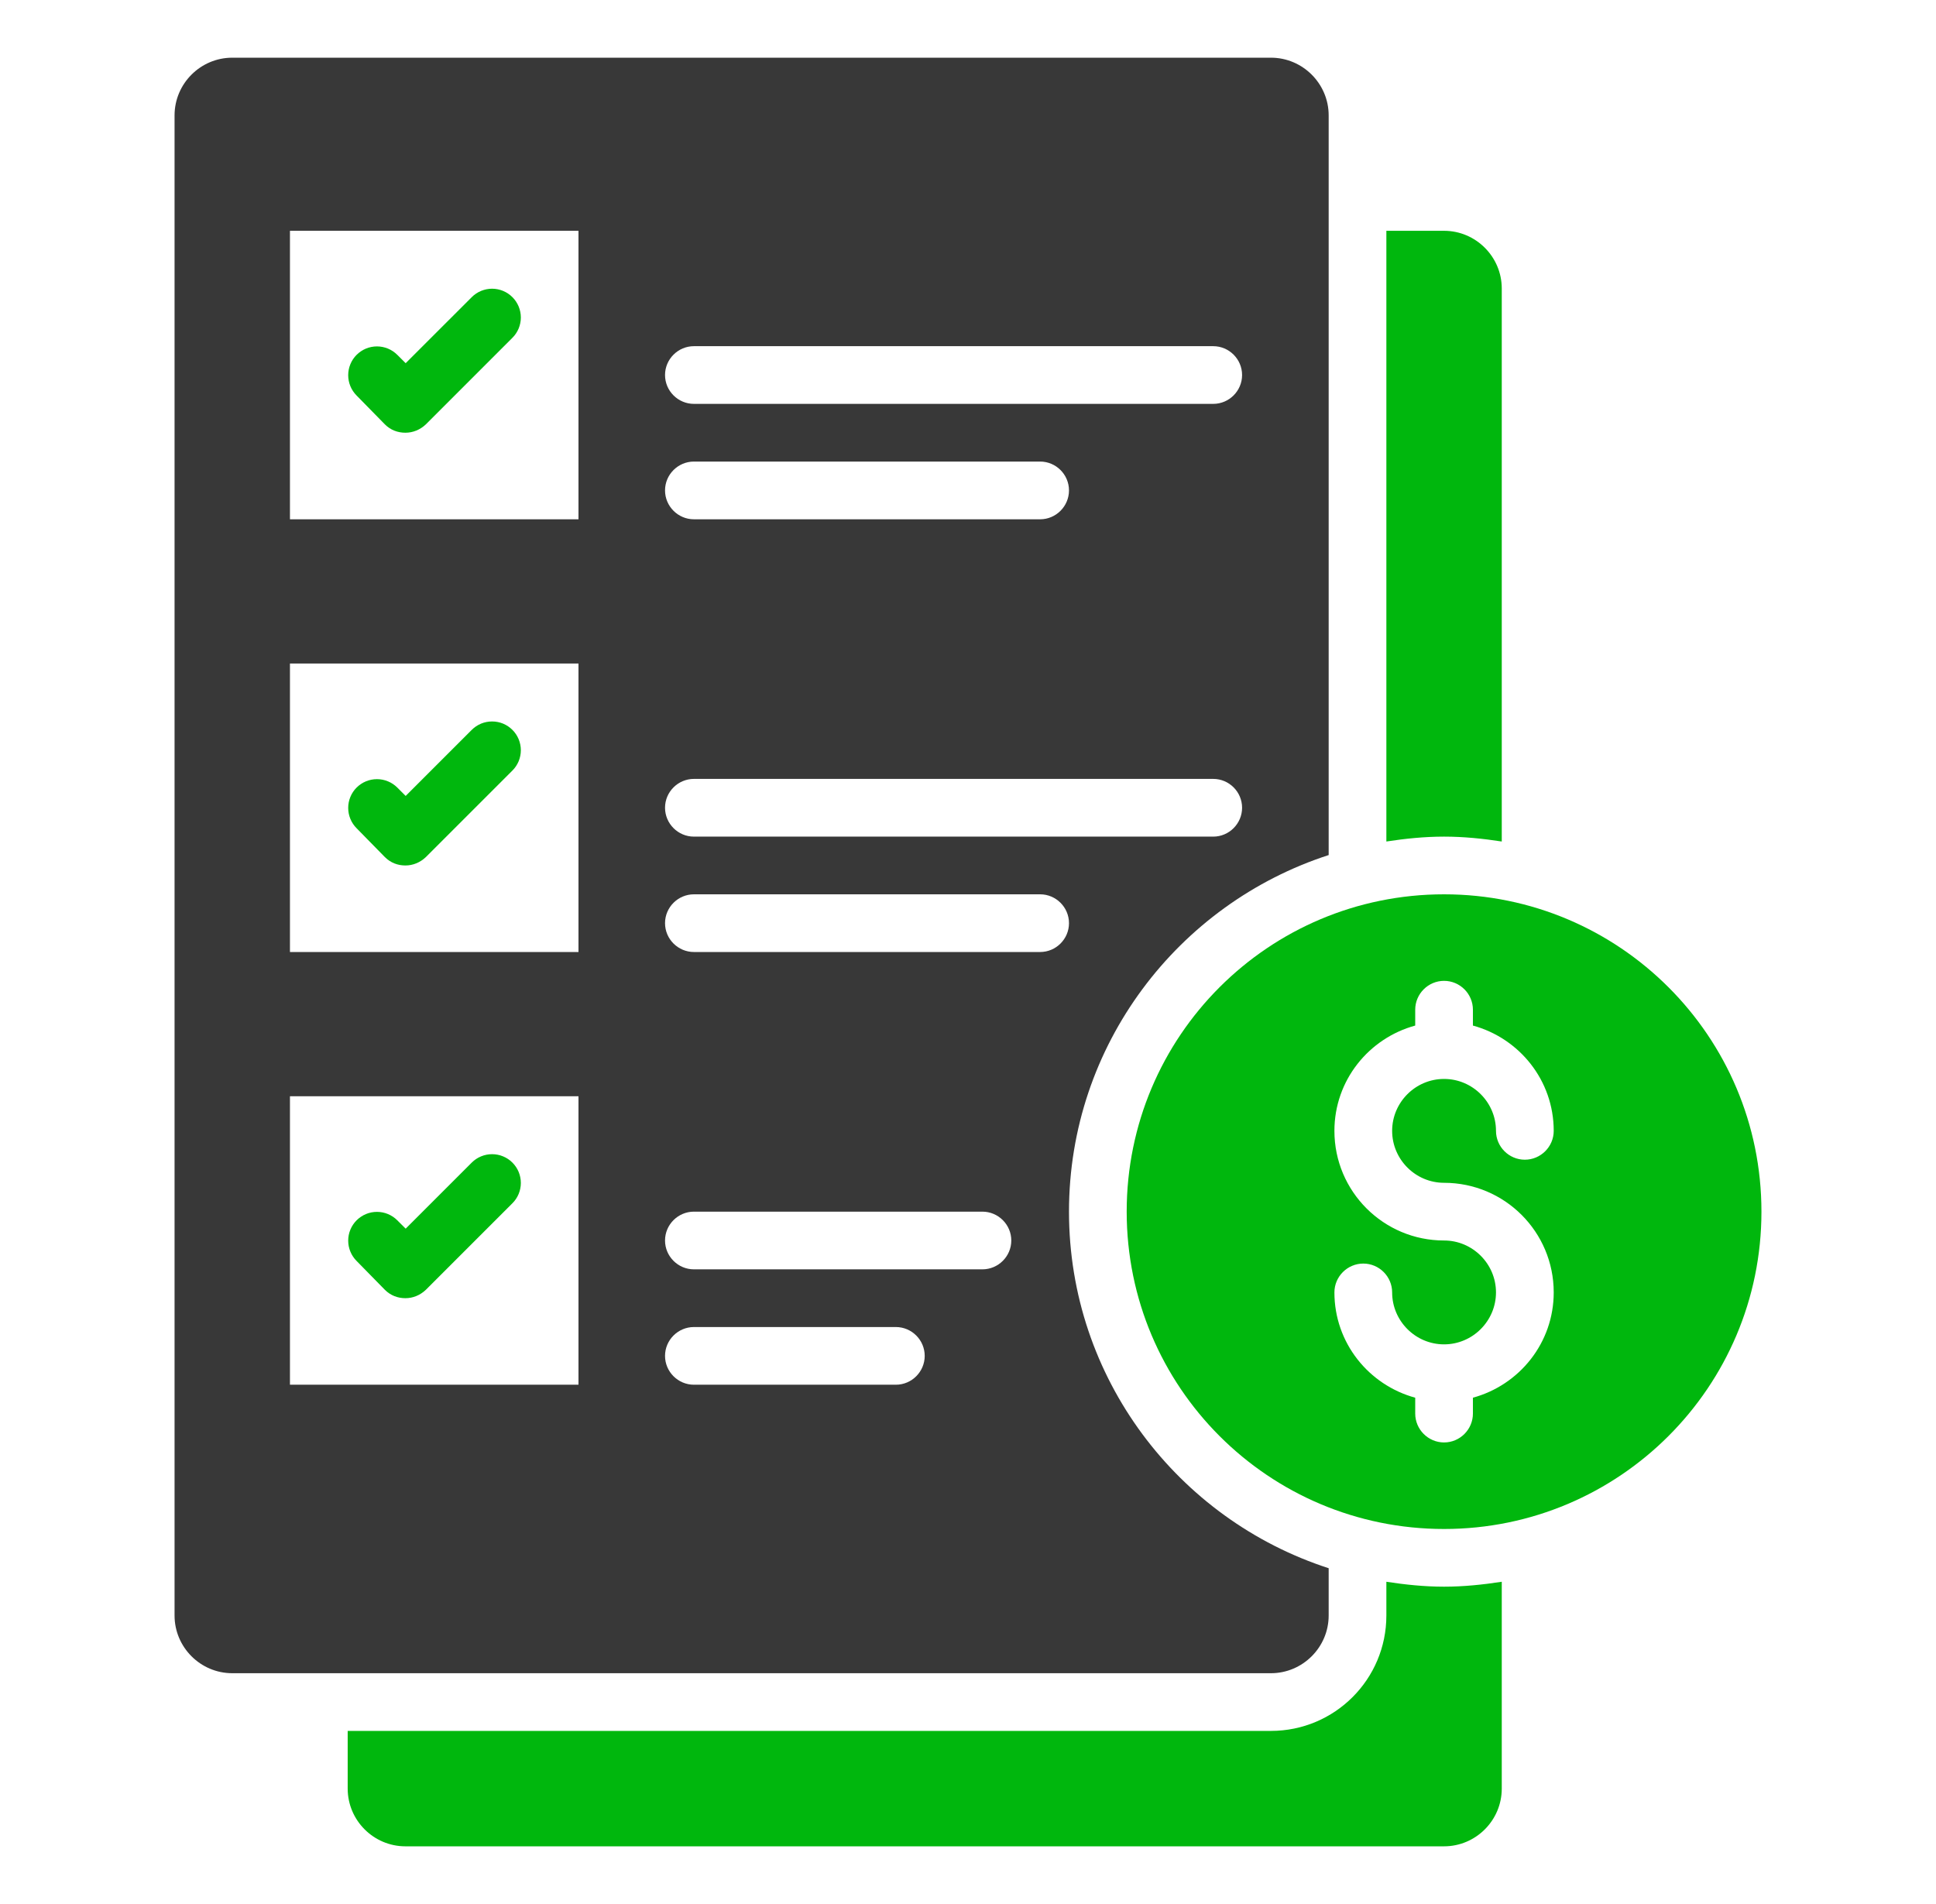
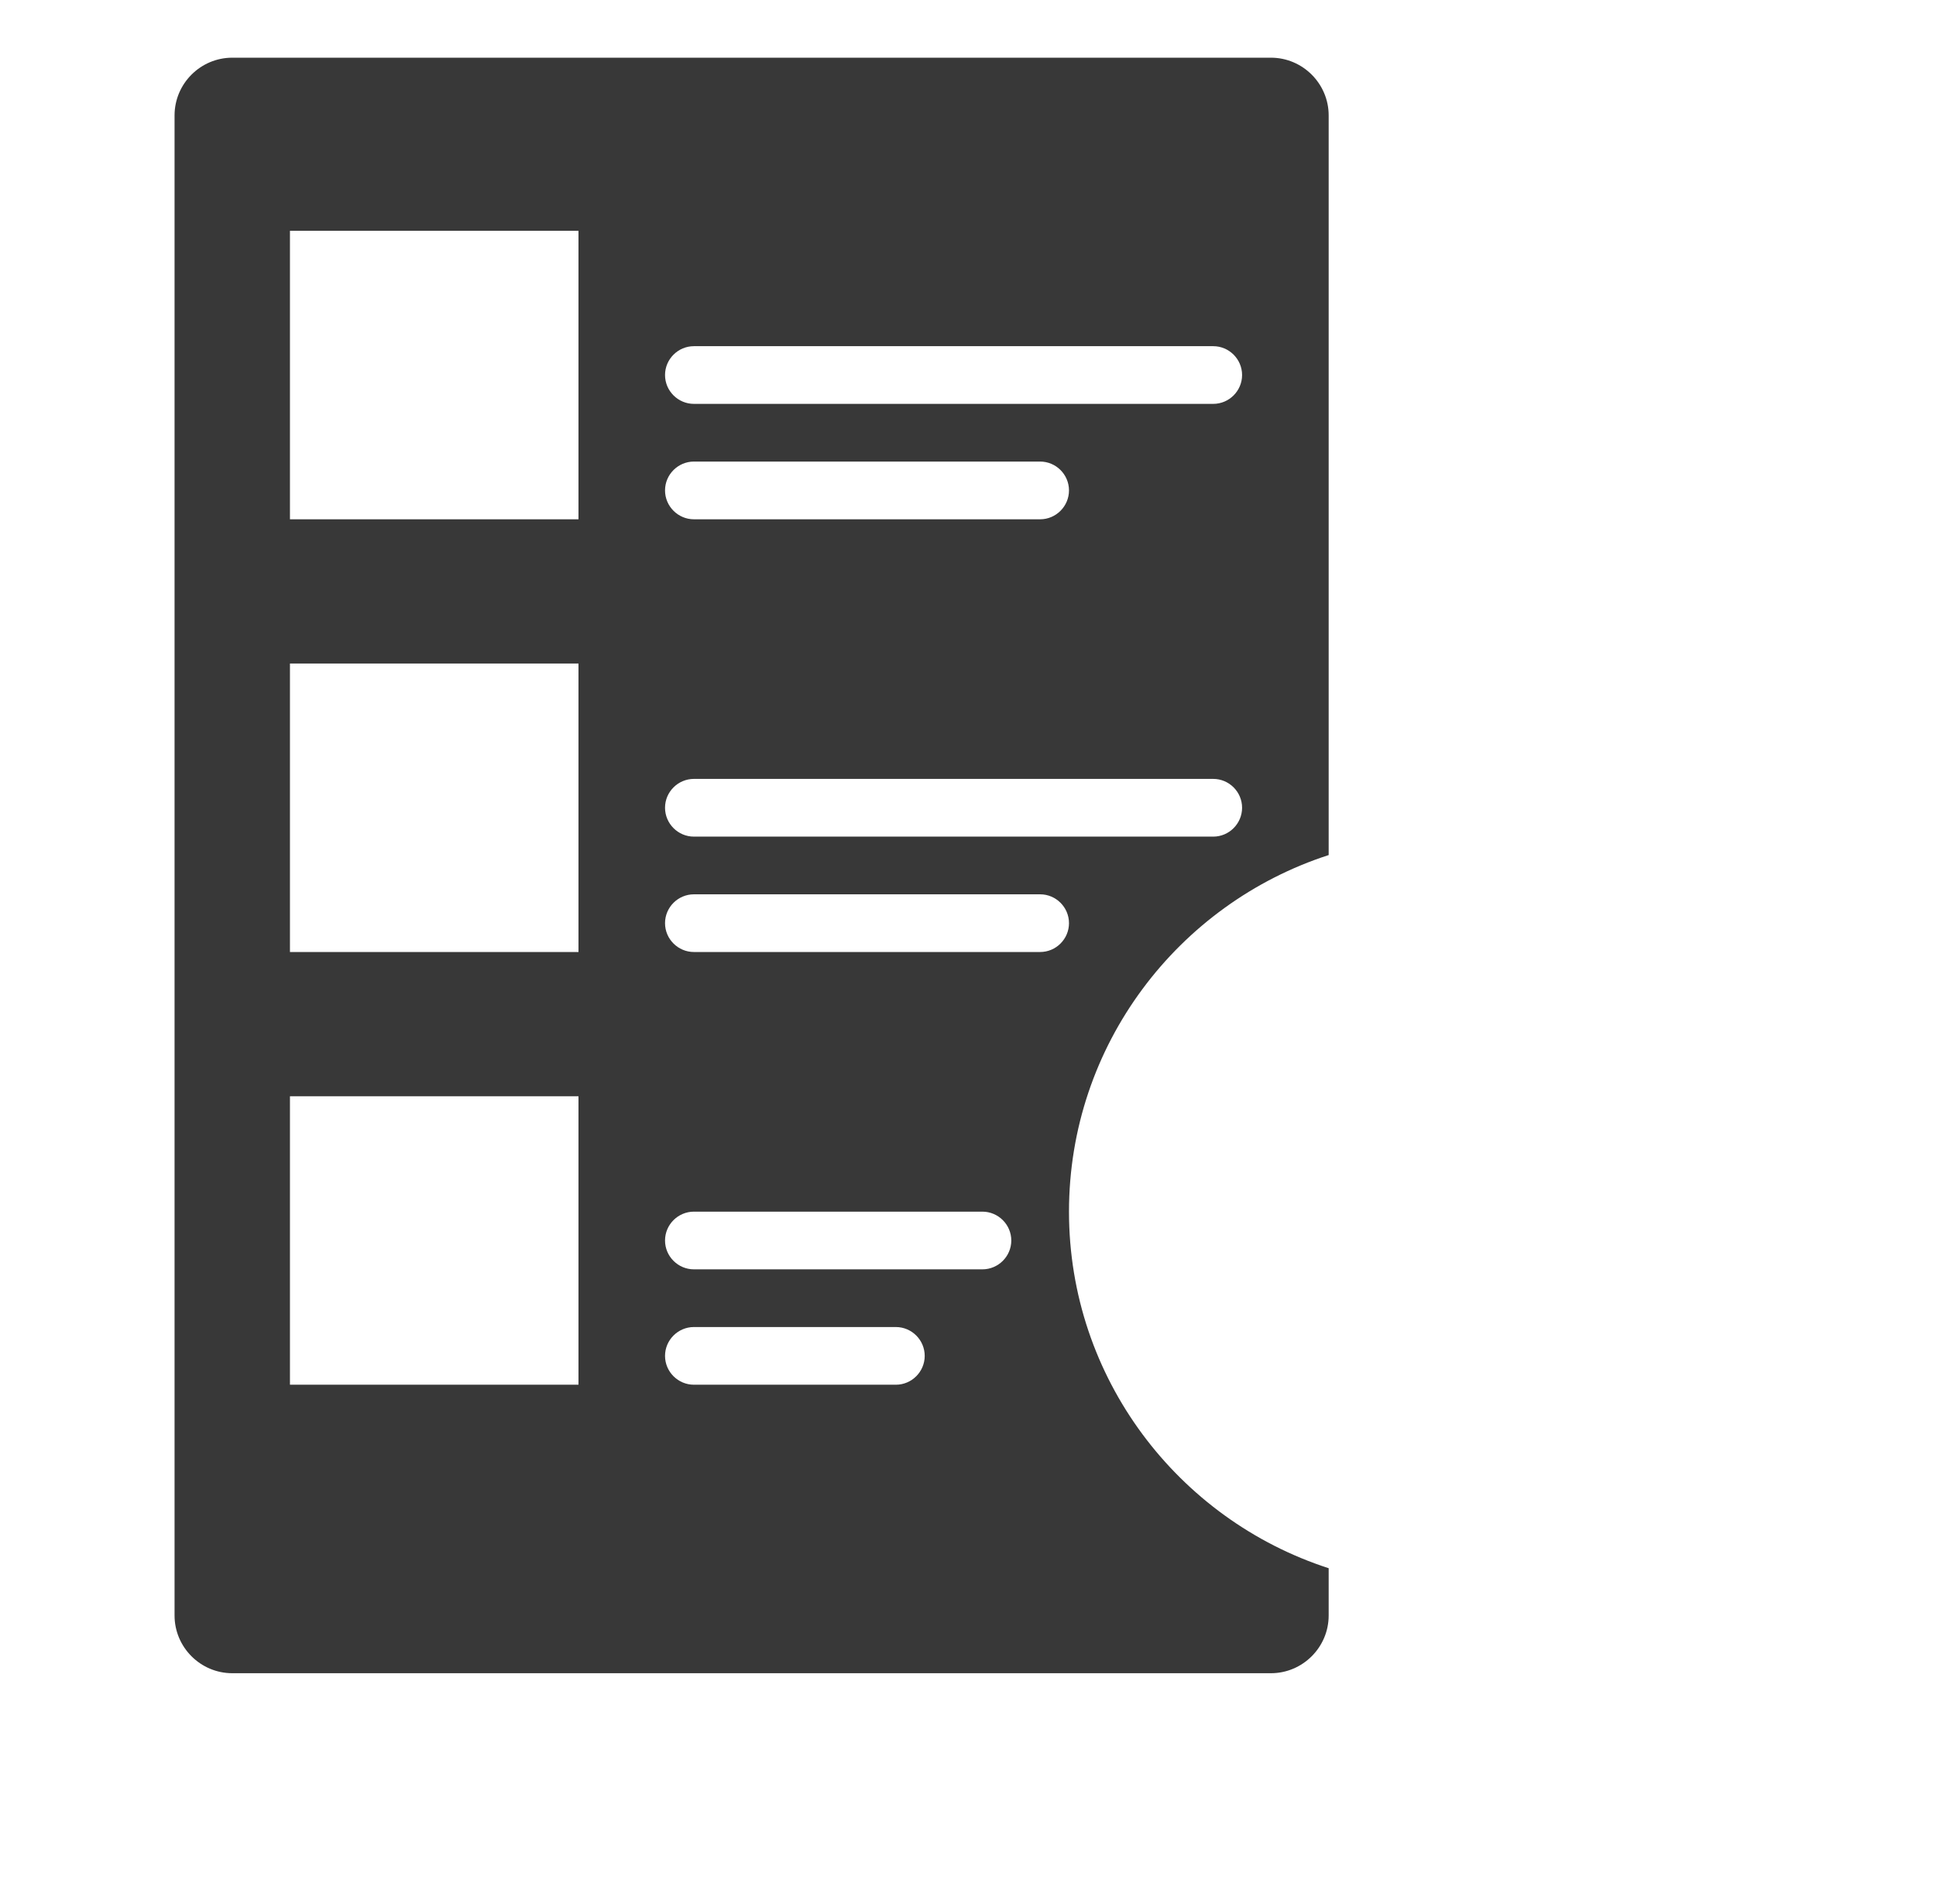
<svg xmlns="http://www.w3.org/2000/svg" width="61" height="60" viewBox="0 0 61 60" fill="none">
-   <path d="M45.5 28.182C39.973 28.182 35.5 32.654 35.5 38.182C35.5 43.709 39.973 48.182 45.5 48.182C51.018 48.182 55.5 43.709 55.5 38.182C55.5 32.654 51.018 28.182 45.5 28.182ZM45.5 37.273C47.409 37.273 48.955 38.818 48.955 40.727C48.955 42.318 47.873 43.645 46.409 44.045V44.545C46.409 45.045 46 45.455 45.5 45.455C45 45.455 44.591 45.045 44.591 44.545V44.045C43.127 43.645 42.045 42.318 42.045 40.727C42.045 40.227 42.455 39.818 42.955 39.818C43.455 39.818 43.864 40.227 43.864 40.727C43.864 41.627 44.6 42.364 45.5 42.364C46.4 42.364 47.136 41.627 47.136 40.727C47.136 39.827 46.4 39.091 45.5 39.091C43.591 39.091 42.045 37.545 42.045 35.636C42.045 34.045 43.127 32.718 44.591 32.318V31.818C44.591 31.318 45 30.909 45.5 30.909C46 30.909 46.409 31.318 46.409 31.818V32.318C47.873 32.718 48.955 34.045 48.955 35.636C48.955 36.136 48.545 36.545 48.045 36.545C47.545 36.545 47.136 36.136 47.136 35.636C47.136 34.736 46.4 34 45.5 34C44.6 34 43.864 34.736 43.864 35.636C43.864 36.536 44.6 37.273 45.5 37.273ZM43.682 49.845V50.909C43.682 52.918 42.055 54.545 40.045 54.545H10.955V56.364C10.955 57.364 11.773 58.182 12.773 58.182H45.5C46.5 58.182 47.318 57.364 47.318 56.364V49.845C46.727 49.936 46.118 50 45.5 50C44.882 50 44.273 49.936 43.682 49.845ZM47.318 26.518V9.091C47.318 8.091 46.5 7.273 45.5 7.273H43.682V26.518C44.273 26.427 44.882 26.364 45.5 26.364C46.118 26.364 46.727 26.427 47.318 26.518ZM12.127 13.373C12.309 13.555 12.536 13.636 12.773 13.636C13.009 13.636 13.236 13.545 13.418 13.373L16.145 10.645C16.23 10.561 16.296 10.461 16.342 10.351C16.387 10.241 16.411 10.124 16.411 10.005C16.411 9.886 16.387 9.768 16.342 9.658C16.296 9.548 16.23 9.448 16.145 9.364C16.061 9.279 15.961 9.213 15.851 9.167C15.742 9.122 15.624 9.098 15.505 9.098C15.386 9.098 15.268 9.122 15.158 9.167C15.048 9.213 14.948 9.279 14.864 9.364L12.782 11.445L12.518 11.182C12.434 11.098 12.334 11.031 12.224 10.985C12.114 10.94 11.996 10.916 11.877 10.916C11.758 10.916 11.64 10.94 11.53 10.985C11.421 11.031 11.321 11.098 11.236 11.182C11.152 11.266 11.085 11.366 11.04 11.476C10.994 11.586 10.971 11.704 10.971 11.823C10.971 11.942 10.994 12.06 11.04 12.17C11.085 12.28 11.152 12.379 11.236 12.464L12.127 13.373ZM12.127 27.009C12.309 27.191 12.536 27.273 12.773 27.273C13.009 27.273 13.236 27.182 13.418 27.009L16.145 24.282C16.23 24.198 16.296 24.098 16.342 23.988C16.387 23.878 16.411 23.76 16.411 23.641C16.411 23.522 16.387 23.404 16.342 23.294C16.296 23.184 16.23 23.084 16.145 23C16.061 22.916 15.961 22.849 15.851 22.803C15.742 22.758 15.624 22.735 15.505 22.735C15.386 22.735 15.268 22.758 15.158 22.803C15.048 22.849 14.948 22.916 14.864 23L12.782 25.082L12.518 24.818C12.434 24.734 12.334 24.667 12.224 24.622C12.114 24.576 11.996 24.553 11.877 24.553C11.758 24.553 11.64 24.576 11.53 24.622C11.421 24.667 11.321 24.734 11.236 24.818C11.152 24.902 11.085 25.002 11.04 25.112C10.994 25.222 10.971 25.34 10.971 25.459C10.971 25.578 10.994 25.696 11.04 25.806C11.085 25.916 11.152 26.016 11.236 26.1L12.127 27.009ZM12.127 40.645C12.309 40.827 12.536 40.909 12.773 40.909C13.009 40.909 13.236 40.818 13.418 40.645L16.145 37.918C16.23 37.834 16.296 37.734 16.342 37.624C16.387 37.514 16.411 37.396 16.411 37.277C16.411 37.158 16.387 37.04 16.342 36.93C16.296 36.82 16.23 36.721 16.145 36.636C16.061 36.552 15.961 36.485 15.851 36.44C15.742 36.394 15.624 36.371 15.505 36.371C15.386 36.371 15.268 36.394 15.158 36.44C15.048 36.485 14.948 36.552 14.864 36.636L12.782 38.718L12.518 38.455C12.434 38.37 12.334 38.304 12.224 38.258C12.114 38.212 11.996 38.189 11.877 38.189C11.758 38.189 11.64 38.212 11.53 38.258C11.421 38.304 11.321 38.37 11.236 38.455C11.152 38.539 11.085 38.639 11.04 38.749C10.994 38.858 10.971 38.976 10.971 39.095C10.971 39.215 10.994 39.332 11.04 39.442C11.085 39.552 11.152 39.652 11.236 39.736L12.127 40.645Z" fill="#00B70D" />
  <path d="M41.864 50.909V49.418C37.118 47.882 33.682 43.427 33.682 38.182C33.682 32.936 37.118 28.482 41.864 26.945V3.636C41.864 2.636 41.045 1.818 40.045 1.818H7.318C6.318 1.818 5.5 2.636 5.5 3.636V50.909C5.5 51.909 6.318 52.727 7.318 52.727H40.045C41.045 52.727 41.864 51.909 41.864 50.909ZM21.864 10.909H38.227C38.727 10.909 39.136 11.318 39.136 11.818C39.136 12.318 38.727 12.727 38.227 12.727H21.864C21.364 12.727 20.954 12.318 20.954 11.818C20.954 11.318 21.364 10.909 21.864 10.909ZM21.864 14.545H32.773C33.273 14.545 33.682 14.954 33.682 15.454C33.682 15.954 33.273 16.364 32.773 16.364H21.864C21.364 16.364 20.954 15.954 20.954 15.454C20.954 14.954 21.364 14.545 21.864 14.545ZM21.864 24.545H38.227C38.727 24.545 39.136 24.954 39.136 25.454C39.136 25.954 38.727 26.364 38.227 26.364H21.864C21.364 26.364 20.954 25.954 20.954 25.454C20.954 24.954 21.364 24.545 21.864 24.545ZM18.227 43.636H9.136V34.545H18.227V43.636ZM18.227 30H9.136V20.909H18.227V30ZM18.227 16.364H9.136V7.273H18.227V16.364ZM28.227 43.636H21.864C21.364 43.636 20.954 43.227 20.954 42.727C20.954 42.227 21.364 41.818 21.864 41.818H28.227C28.727 41.818 29.136 42.227 29.136 42.727C29.136 43.227 28.727 43.636 28.227 43.636ZM30.954 40H21.864C21.364 40 20.954 39.591 20.954 39.091C20.954 38.591 21.364 38.182 21.864 38.182H30.954C31.454 38.182 31.864 38.591 31.864 39.091C31.864 39.591 31.454 40 30.954 40ZM32.773 30H21.864C21.364 30 20.954 29.591 20.954 29.091C20.954 28.591 21.364 28.182 21.864 28.182H32.773C33.273 28.182 33.682 28.591 33.682 29.091C33.682 29.591 33.273 30 32.773 30Z" fill="#383838" />
</svg>